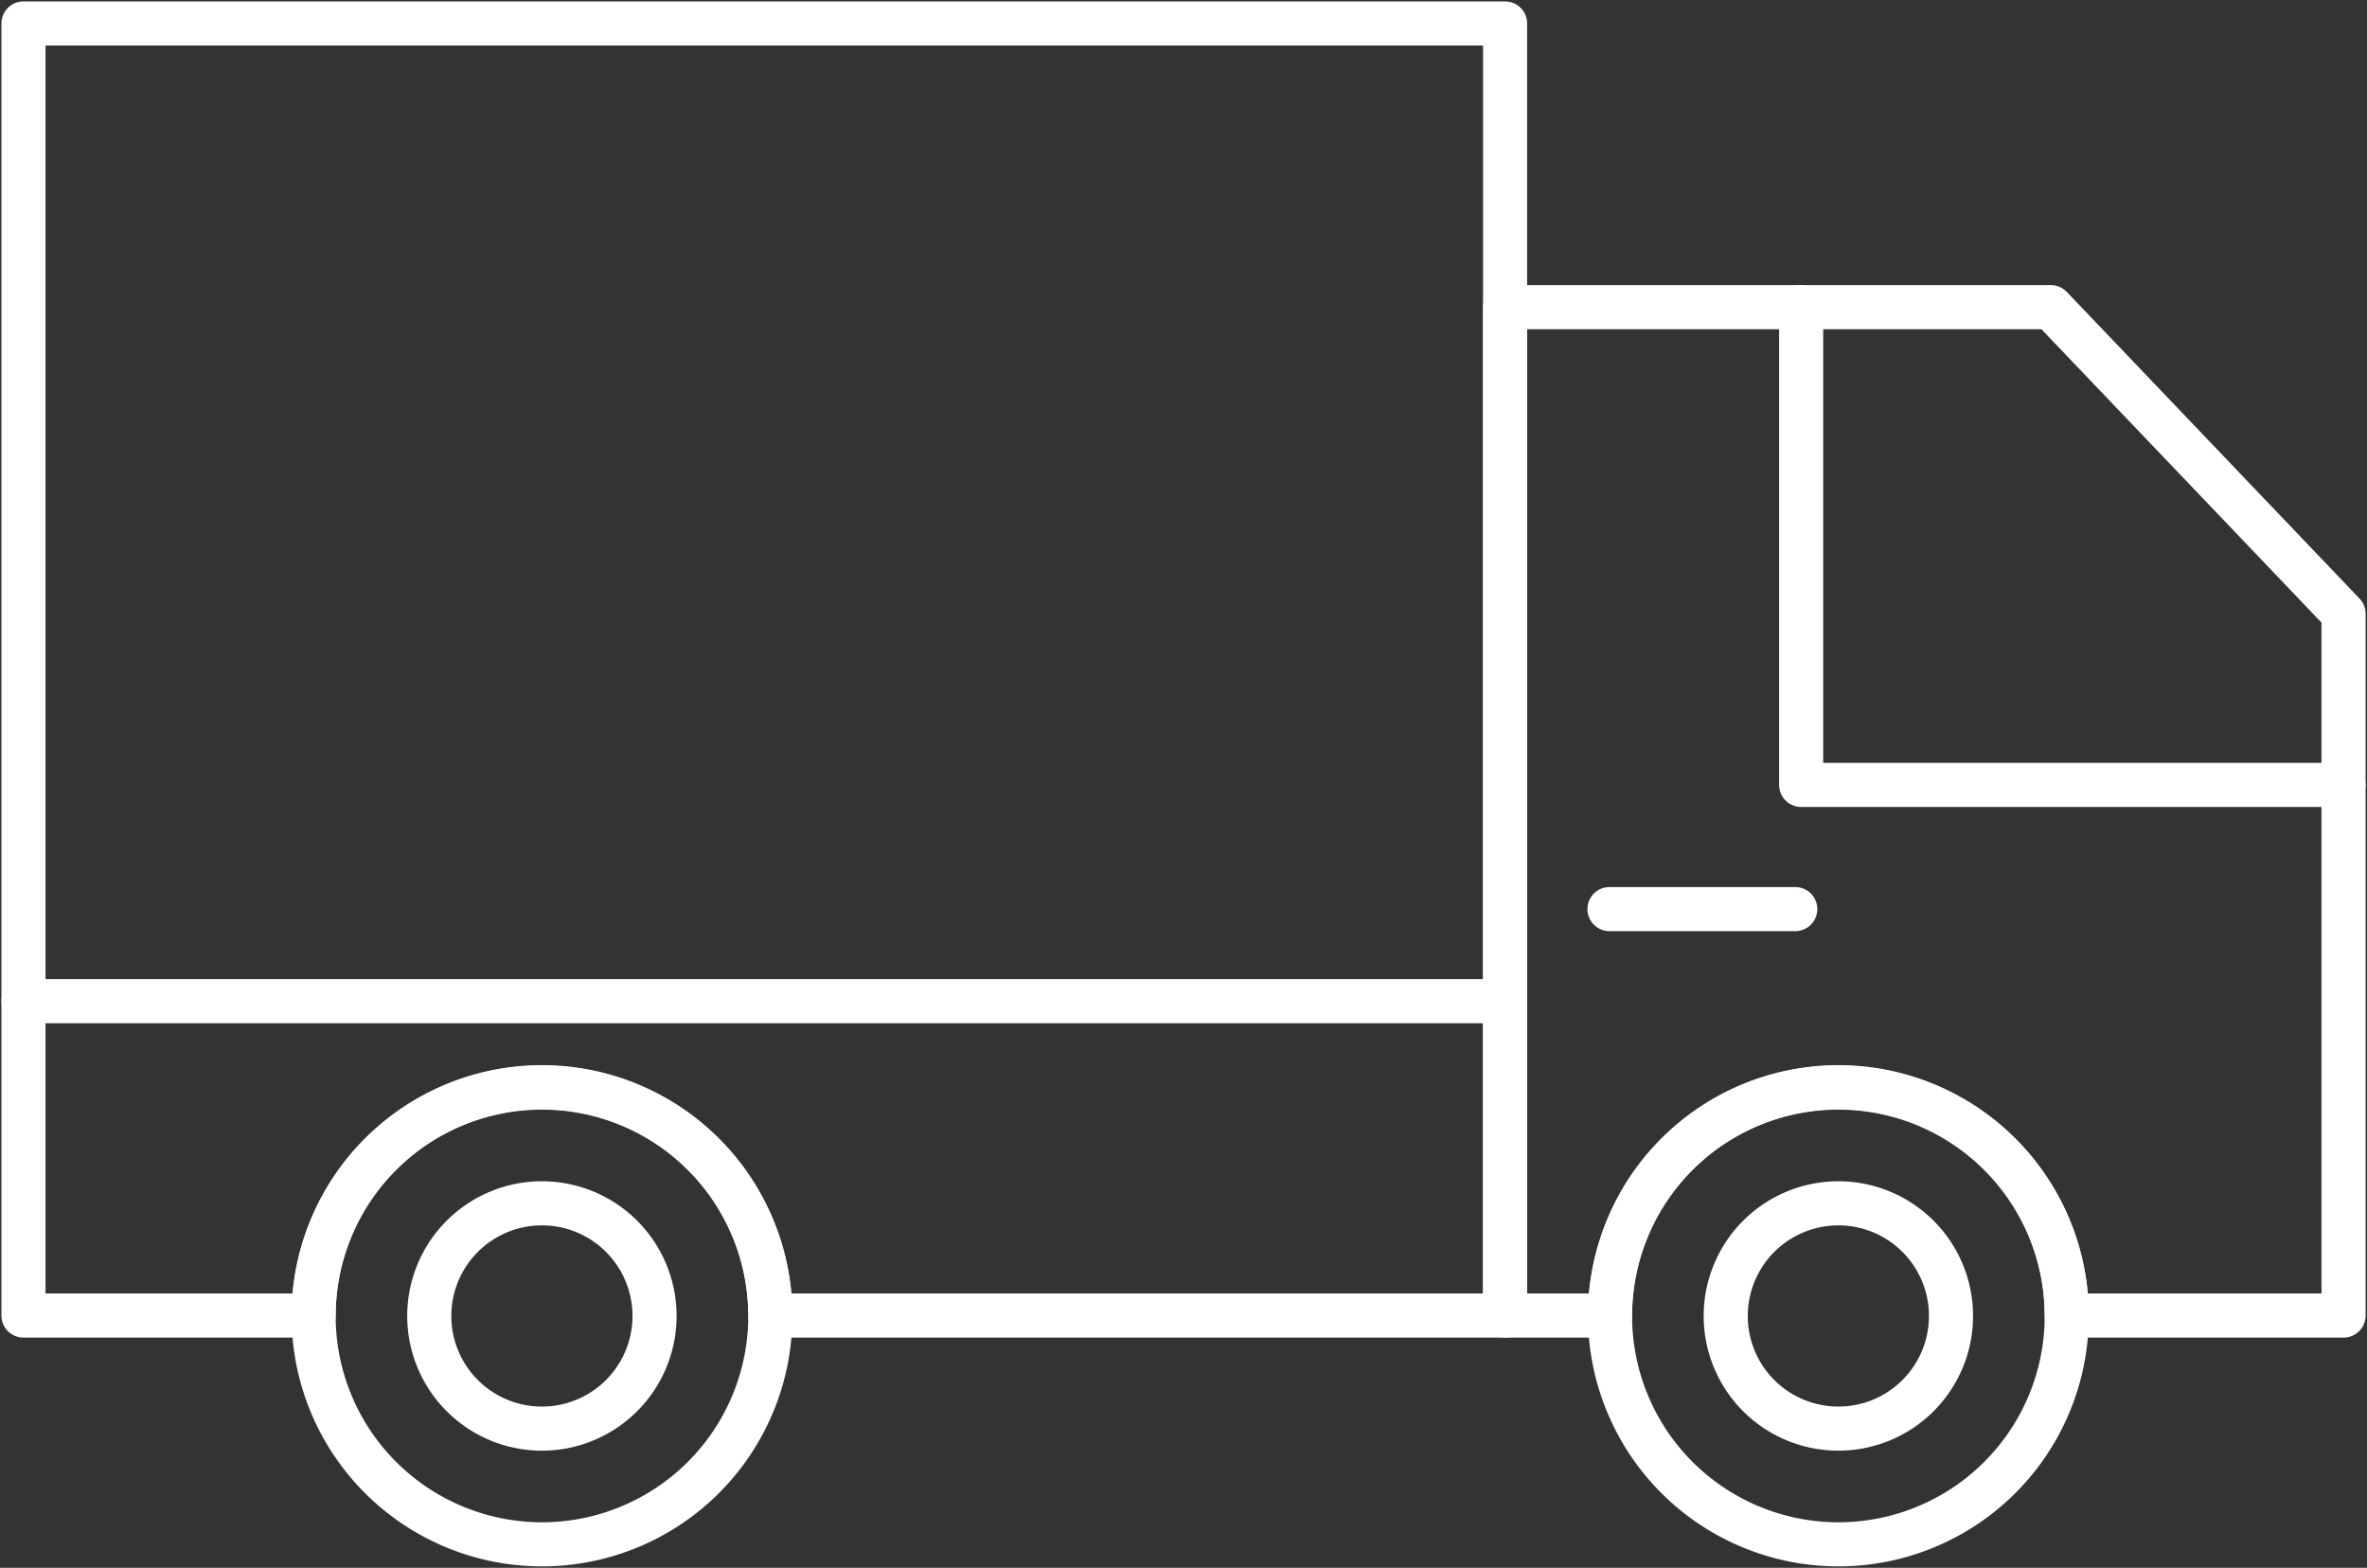
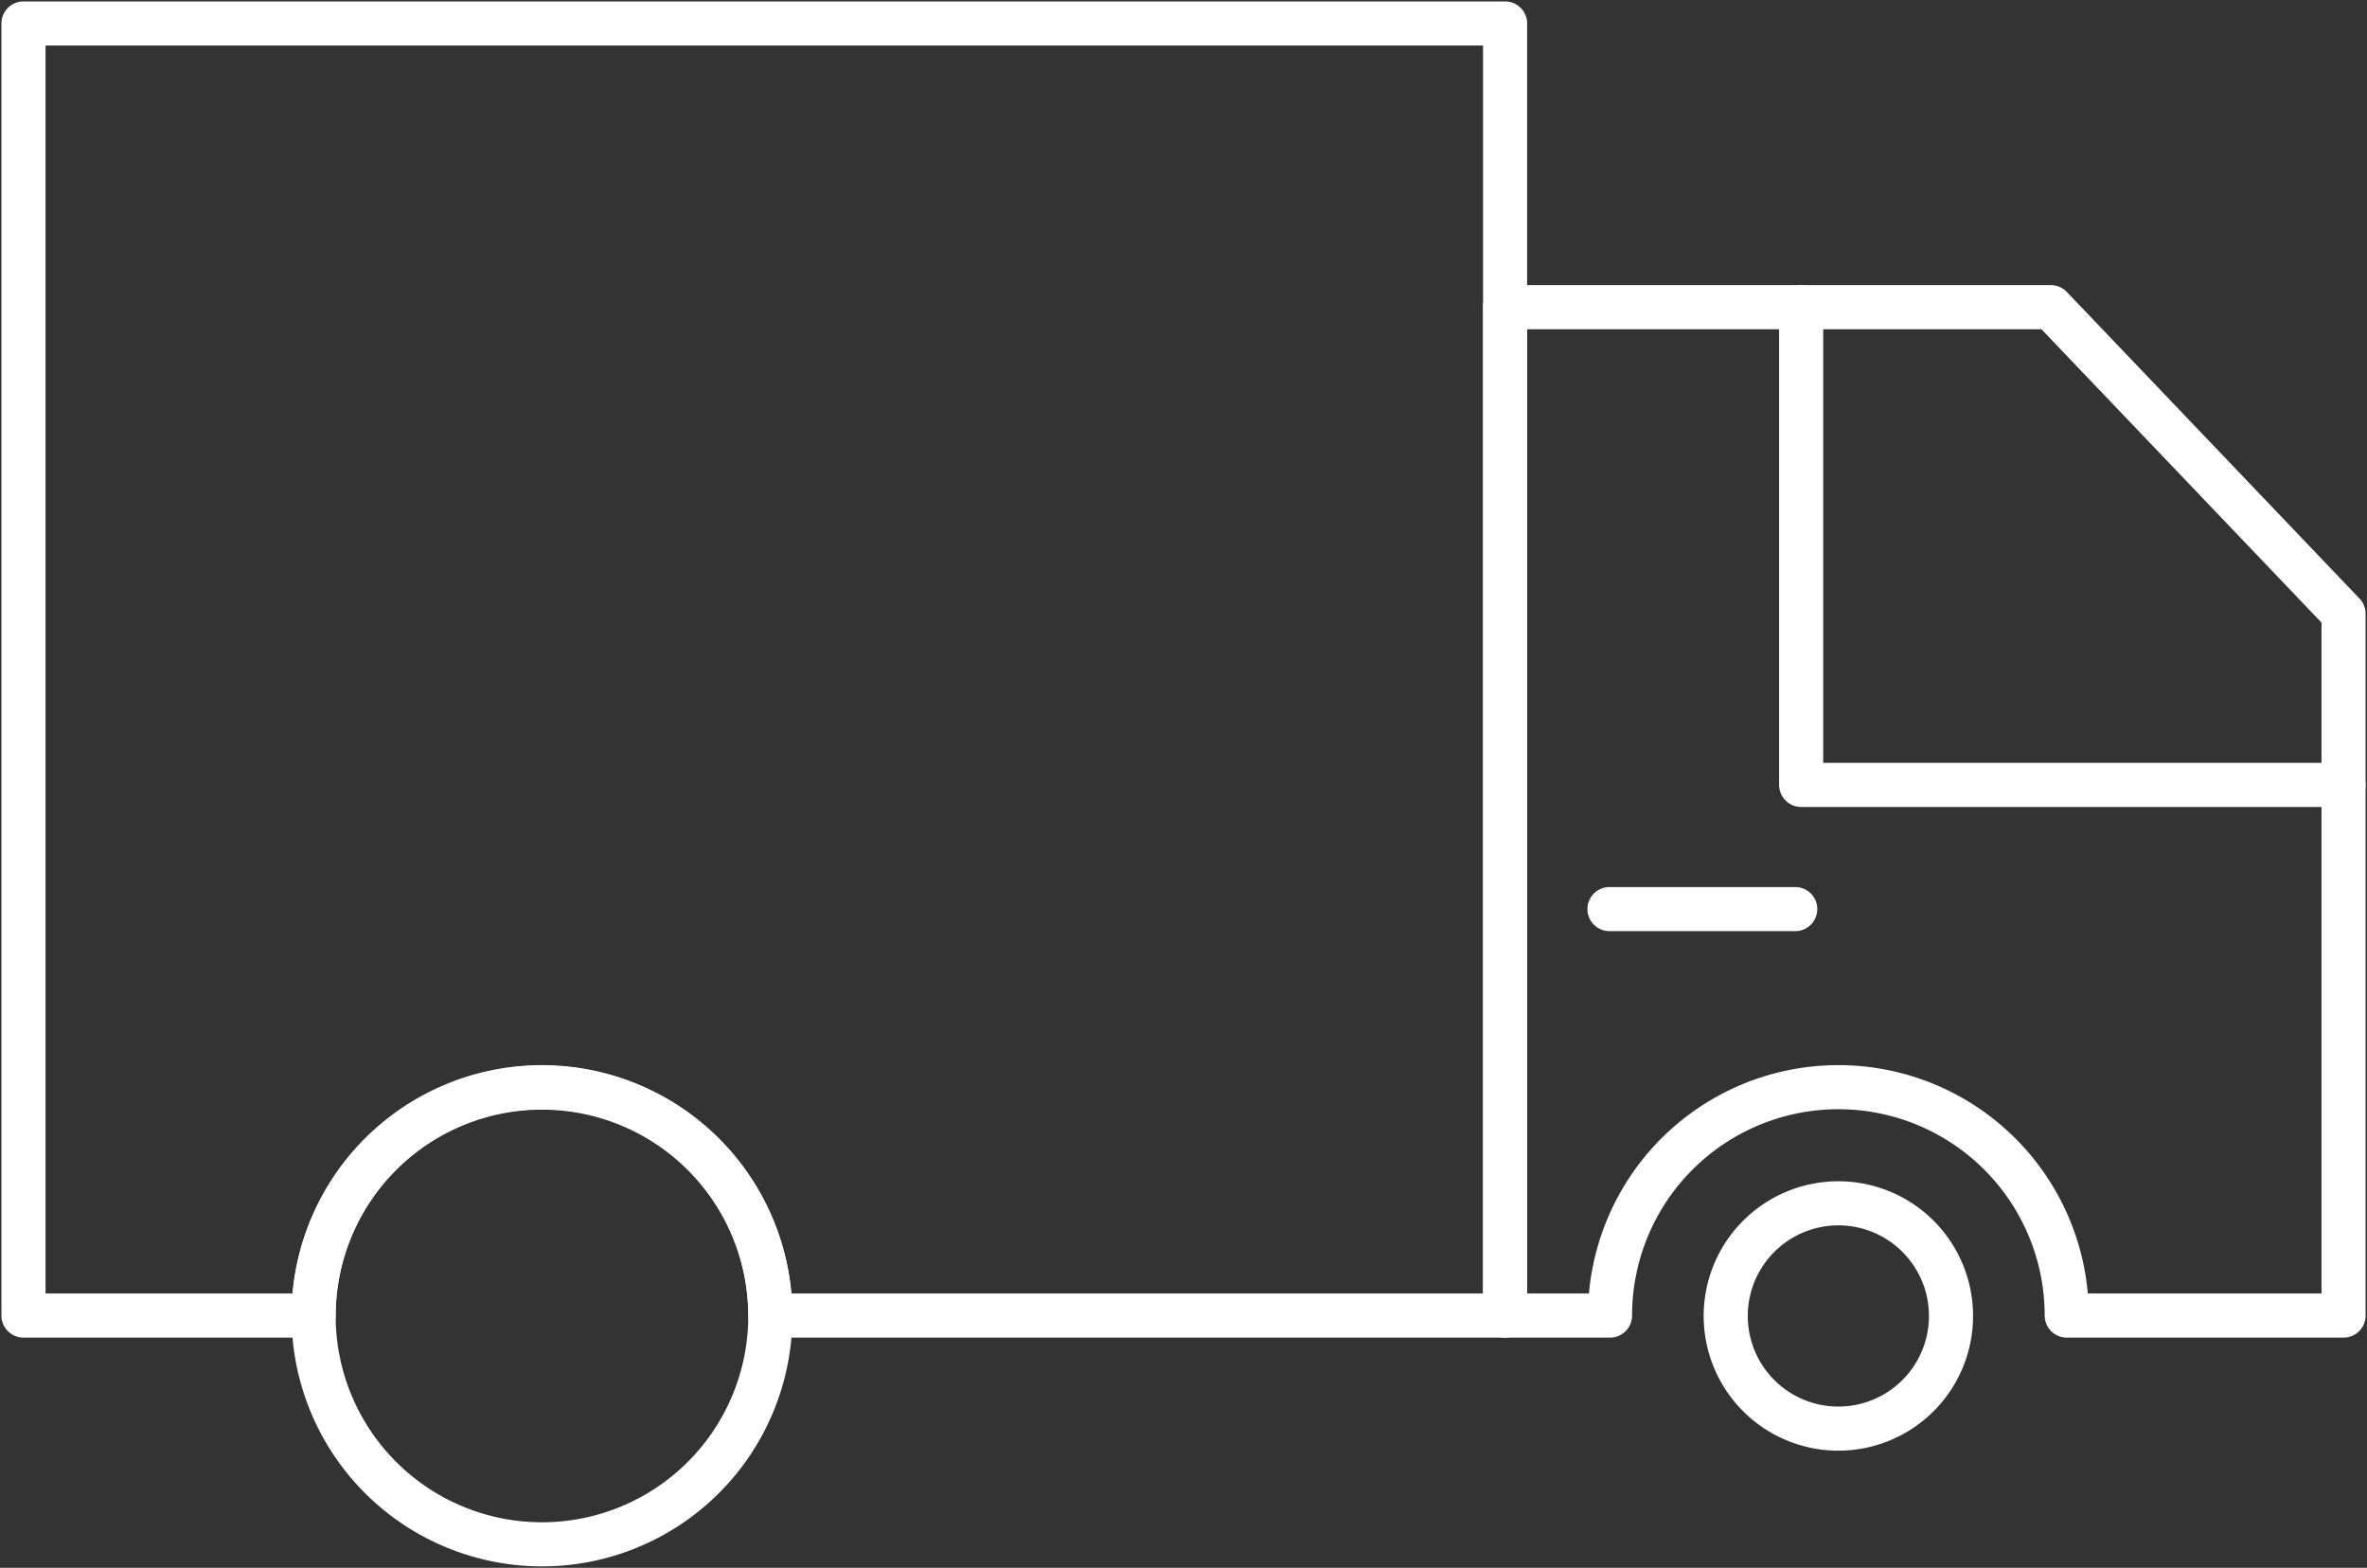
<svg xmlns="http://www.w3.org/2000/svg" width="107.359" height="71.106" viewBox="0 0 107.359 71.106">
  <rect x="0" y="0" width="107.359" height="71.106" fill="#333333" stroke="none" />
  <defs>
    <clipPath id="clip-path">
      <rect id="Rettangolo_808" data-name="Rettangolo 808" width="107.359" height="71.106" fill="none" stroke="#fff" stroke-width="2" />
    </clipPath>
  </defs>
  <g id="Icona_trasporto" data-name="Icona trasporto" transform="translate(-98.801 0)">
    <g id="Raggruppa_1754" data-name="Raggruppa 1754" transform="translate(98.801 0)" clip-path="url(#clip-path)">
      <path id="Tracciato_15256" data-name="Tracciato 15256" d="M101.31,34.749h-24.6V13.081" transform="translate(4.984 0.85)" fill="none" stroke="#fff" stroke-linecap="round" stroke-linejoin="round" stroke-width="2" />
-       <line id="Linea_110" data-name="Linea 110" x2="66.801" transform="translate(1.065 45.407)" fill="none" stroke="#fff" stroke-linecap="round" stroke-linejoin="round" stroke-width="2" />
      <path id="Tracciato_15257" data-name="Tracciato 15257" d="M88.856,13.082H64.1V58.815h4.76a10.357,10.357,0,0,1,20.715,0h12.555V26.986Z" transform="translate(4.165 0.85)" fill="none" stroke="#fff" stroke-linecap="round" stroke-linejoin="round" stroke-width="2" />
      <path id="Tracciato_15258" data-name="Tracciato 15258" d="M1,1V59.6H14.159a10.357,10.357,0,0,1,20.715,0H68.2V1Z" transform="translate(0.065 0.065)" fill="none" stroke="#fff" stroke-linecap="round" stroke-linejoin="round" stroke-width="2" />
      <line id="Linea_111" data-name="Linea 111" x2="8.427" transform="translate(73 41.231)" fill="none" stroke="#fff" stroke-linecap="round" stroke-linejoin="round" stroke-width="2" />
-       <path id="Tracciato_15259" data-name="Tracciato 15259" d="M28.5,56.354a5.109,5.109,0,1,1-5.109-5.109A5.108,5.108,0,0,1,28.5,56.354Z" transform="translate(1.188 3.33)" fill="none" stroke="#fff" stroke-linecap="round" stroke-linejoin="round" stroke-width="2" />
      <path id="Tracciato_15260" data-name="Tracciato 15260" d="M34.071,56.674A10.357,10.357,0,1,1,23.714,46.317,10.357,10.357,0,0,1,34.071,56.674Z" transform="translate(0.868 3.01)" fill="none" stroke="#fff" stroke-linecap="round" stroke-linejoin="round" stroke-width="2" />
-       <path id="Tracciato_15261" data-name="Tracciato 15261" d="M89.285,56.674A10.357,10.357,0,1,1,78.928,46.317,10.357,10.357,0,0,1,89.285,56.674Z" transform="translate(4.455 3.01)" fill="none" stroke="#fff" stroke-linecap="round" stroke-linejoin="round" stroke-width="2" />
      <path id="Tracciato_15262" data-name="Tracciato 15262" d="M83.716,56.354a5.109,5.109,0,1,1-5.109-5.109A5.108,5.108,0,0,1,83.716,56.354Z" transform="translate(4.775 3.33)" fill="none" stroke="#fff" stroke-linecap="round" stroke-linejoin="round" stroke-width="2" />
    </g>
  </g>
</svg>